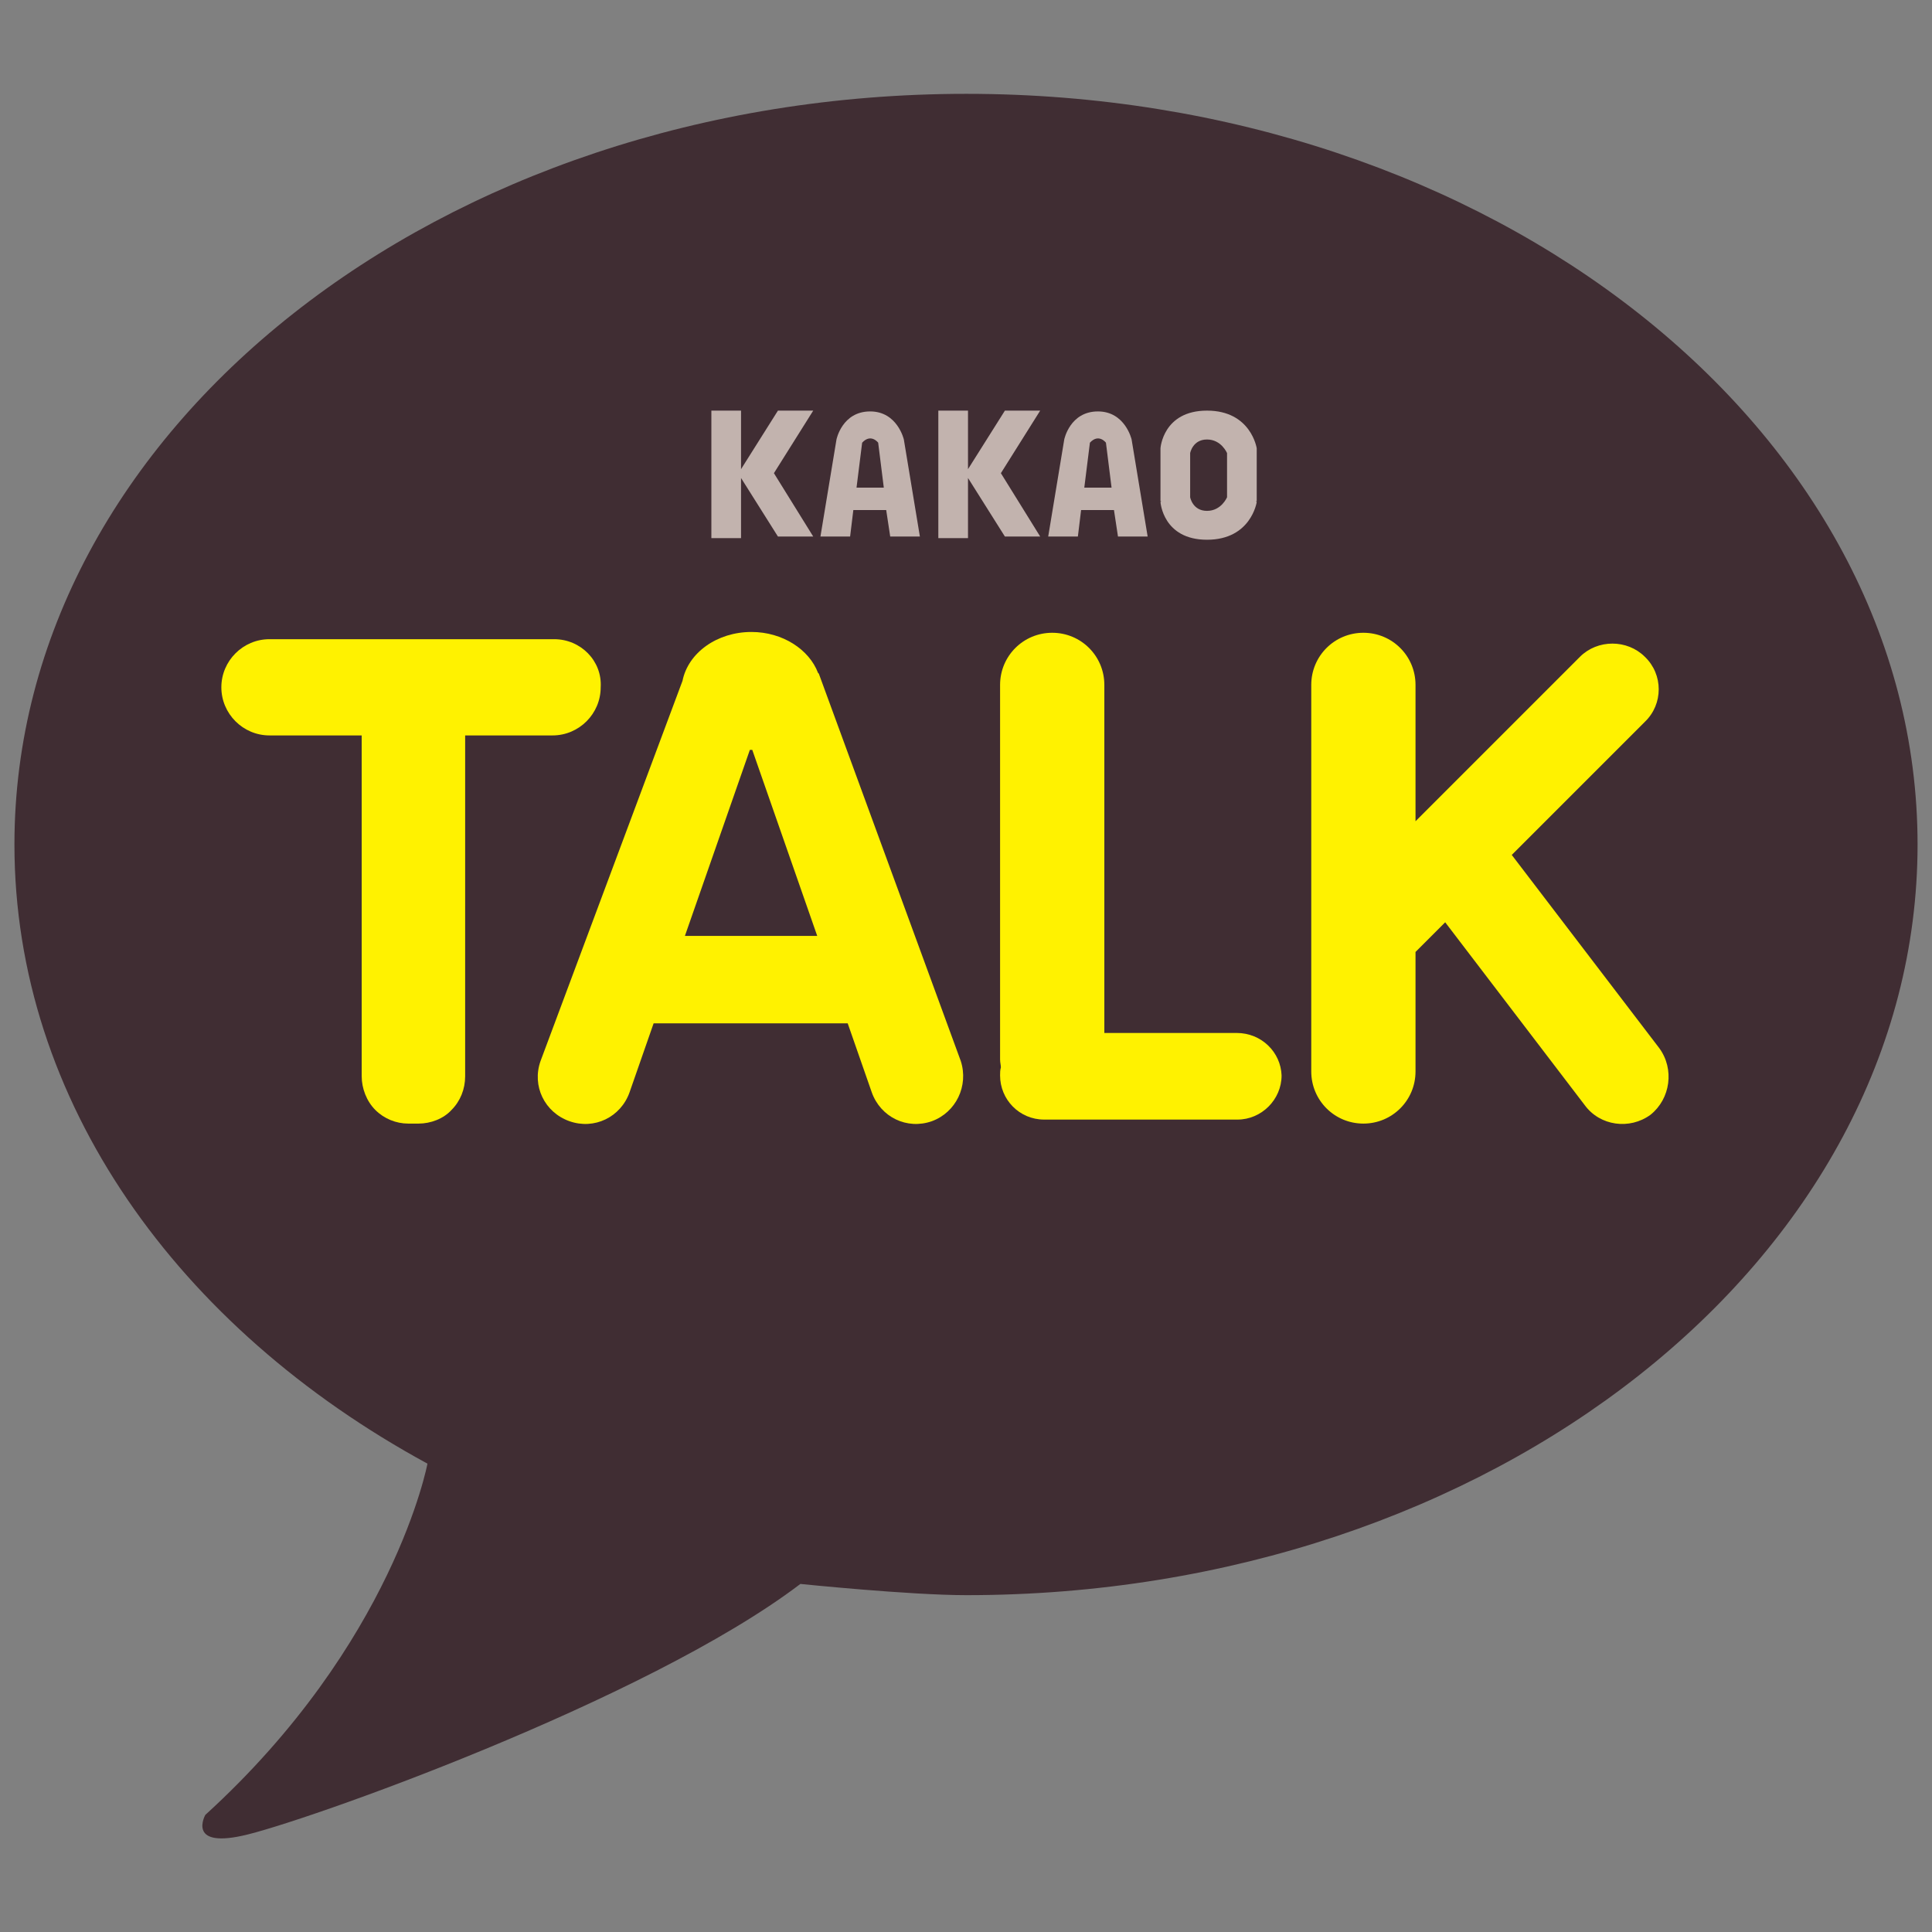
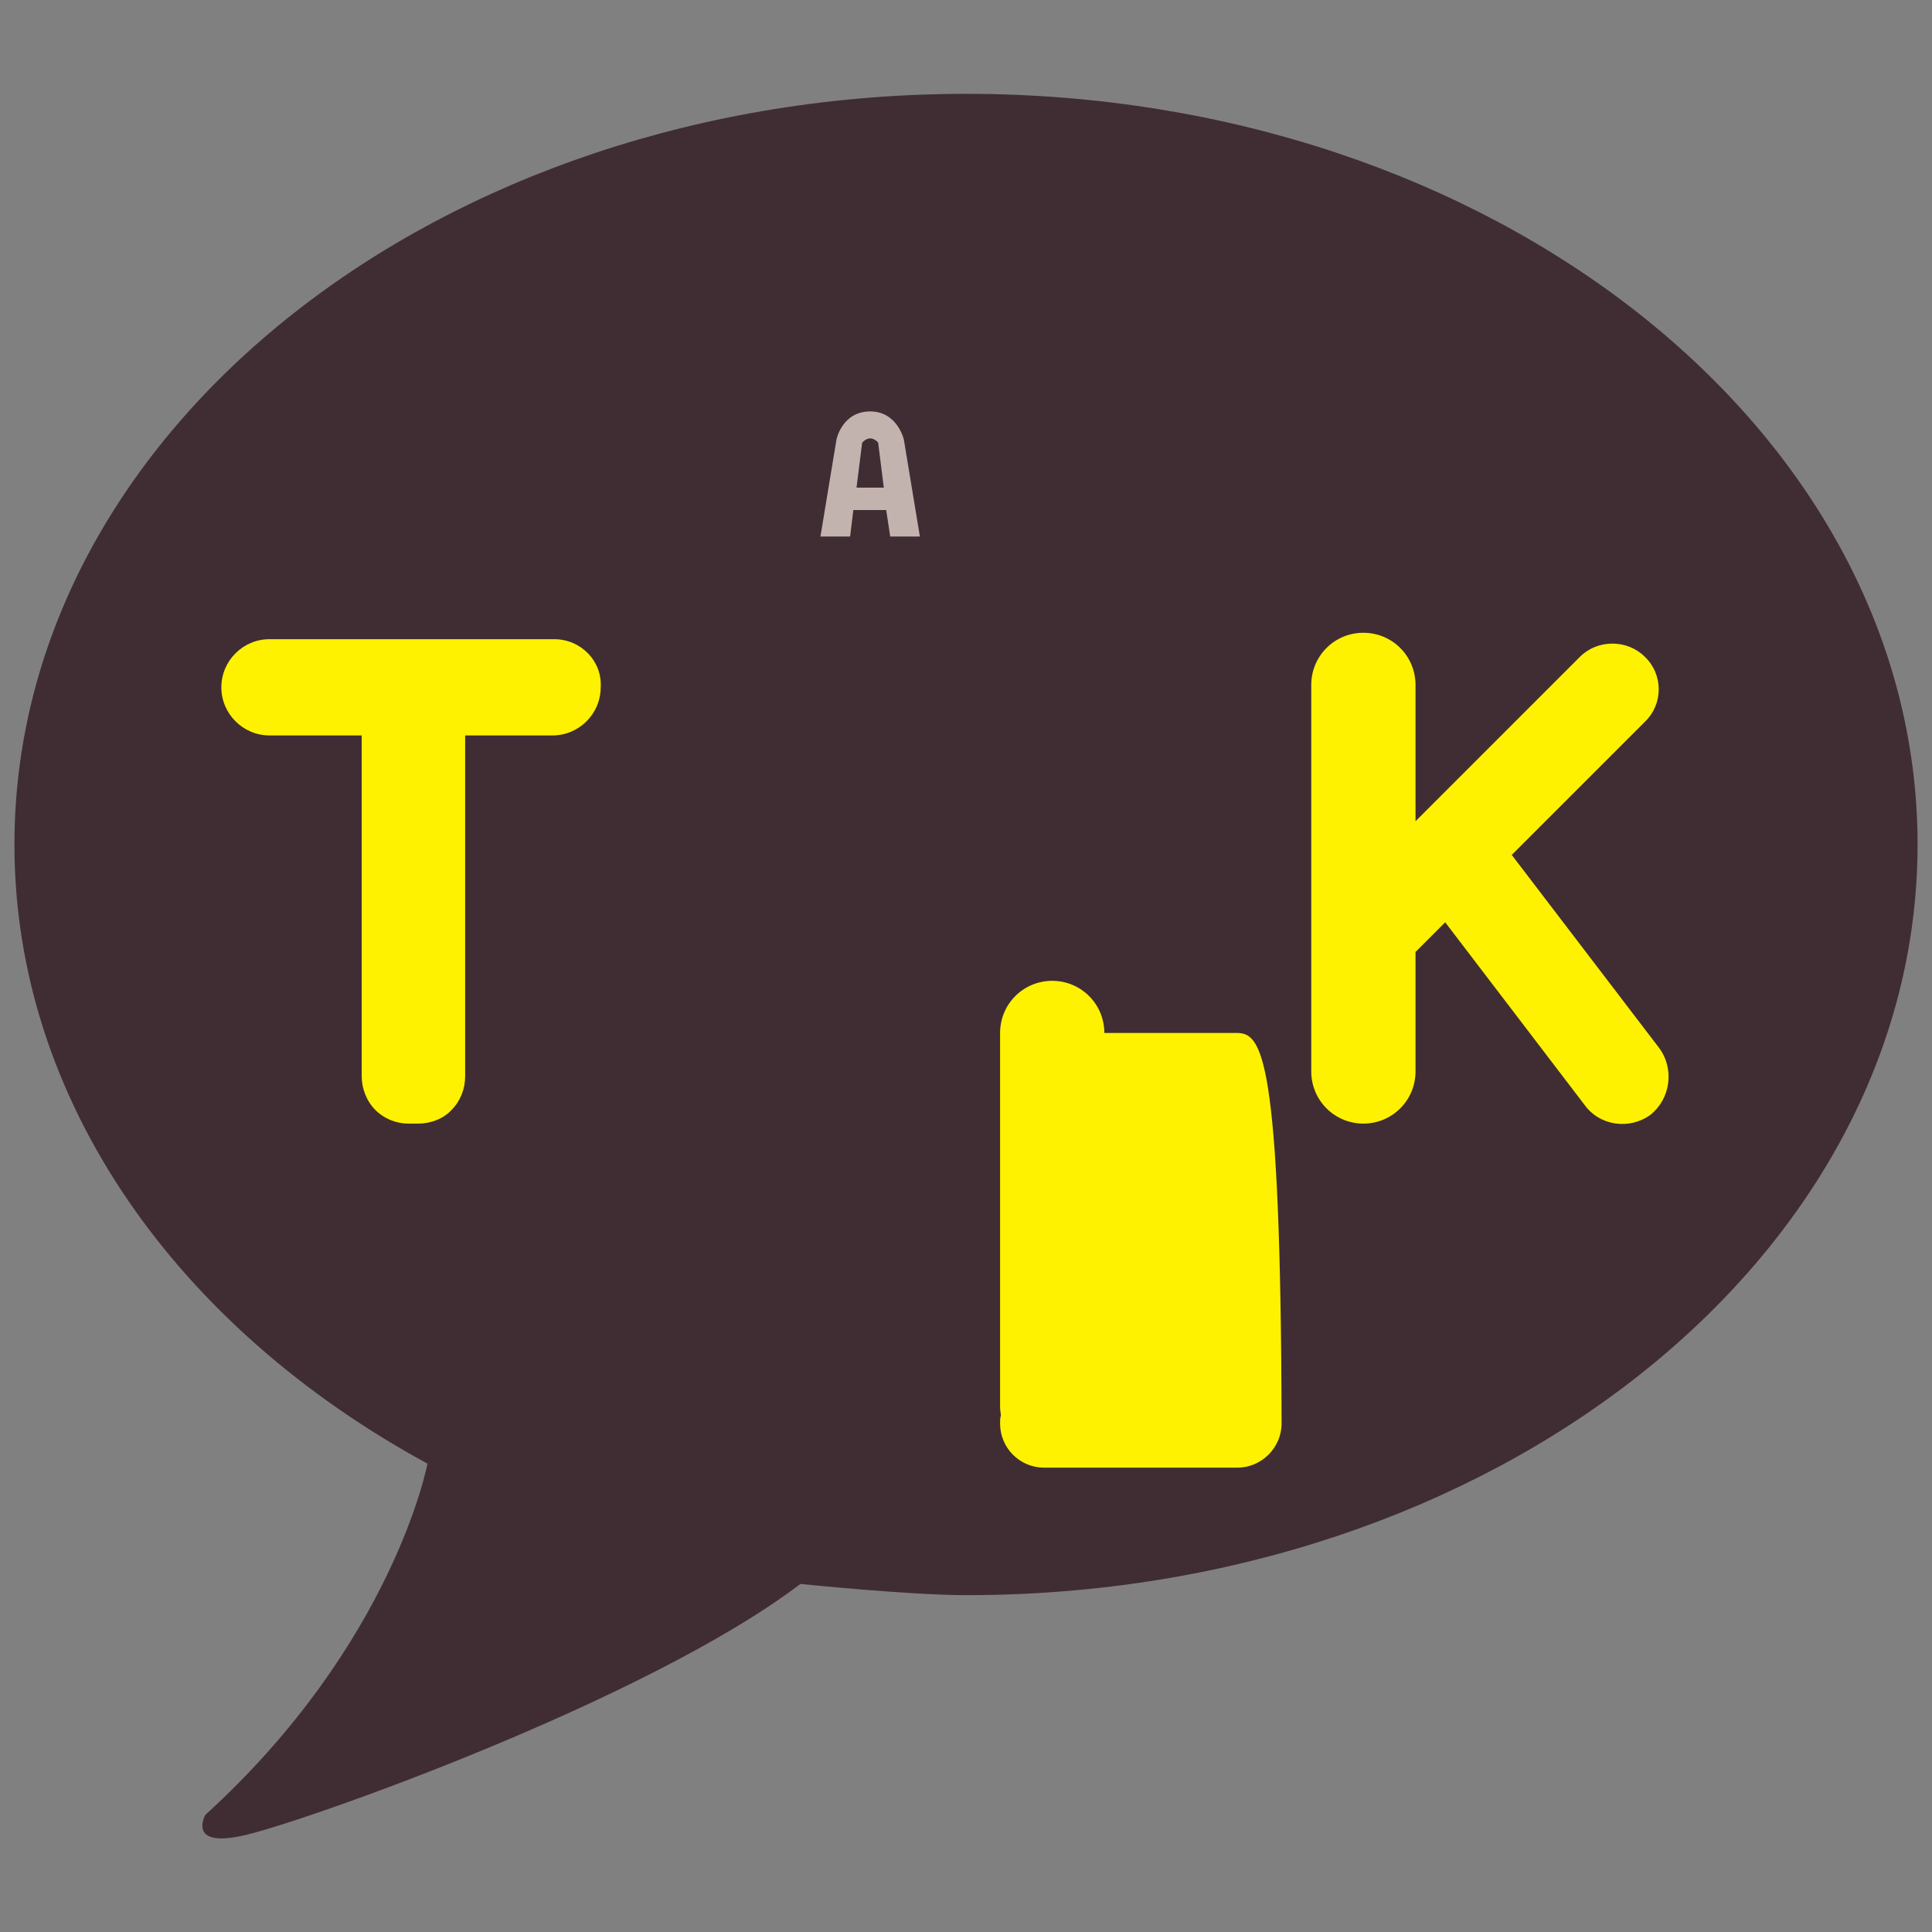
<svg xmlns="http://www.w3.org/2000/svg" version="1.1" id="Layer_1" x="0px" y="0px" viewBox="0 0 240.9 240.9" style="enable-background:new 0 0 240.9 240.9;" xml:space="preserve">
  <rect x="0" y="0" width="240.9" height="240.9" fill="#808080" stroke="none" />
  <style type="text/css">
	.st0{fill:#402D33;}
	.st1{fill:#FFF200;}
	.st2{fill:#C2B3AE;}
</style>
  <g>
    <g>
      <g>
        <path class="st0" d="M99.8,197.5c0,0,13.6,1.4,20.7,1.4c65.5,0,118.6-41.9,118.6-93.6c0-51.7-53.1-93.6-118.6-93.6     C54.9,11.7,1.8,53.6,1.8,105.3c0,32,20.4,60.3,51.5,77.2c0,0-4.2,22.4-27.7,43.8c0,0-2.3,4.1,4.6,2.6     C37.3,227.4,80.6,212.1,99.8,197.5z" />
      </g>
    </g>
  </g>
  <path class="st1" d="M69.1,79.7H33.6c-3.3,0-6,2.7-6,6c0,3.3,2.7,6,6,6h11.5v42.5c0,1.5,0.6,3.1,1.7,4.2c1.1,1.1,2.6,1.7,4.1,1.7  h1.3c1.5,0,3.1-0.6,4.1-1.7c1.1-1.1,1.7-2.6,1.7-4.2V91.7h10.9c3.3,0,6-2.7,6-6C75.1,82.4,72.4,79.7,69.1,79.7z" />
-   <path class="st1" d="M154.2,128.8h-16.5V85.4c0-3.6-2.9-6.5-6.5-6.5c-3.6,0-6.5,2.9-6.5,6.5v46.7c0,0.4,0.1,0.7,0.1,1  c-0.1,0.3-0.1,0.7-0.1,1c0,3,2.4,5.5,5.5,5.5h24.1c3,0,5.5-2.5,5.5-5.5C159.7,131.2,157.3,128.8,154.2,128.8z" />
+   <path class="st1" d="M154.2,128.8h-16.5c0-3.6-2.9-6.5-6.5-6.5c-3.6,0-6.5,2.9-6.5,6.5v46.7c0,0.4,0.1,0.7,0.1,1  c-0.1,0.3-0.1,0.7-0.1,1c0,3,2.4,5.5,5.5,5.5h24.1c3,0,5.5-2.5,5.5-5.5C159.7,131.2,157.3,128.8,154.2,128.8z" />
  <path class="st1" d="M206.9,130.7l-18.4-24.1L205.1,90c2.3-2.2,2.3-5.9,0-8.1c-2.2-2.2-5.9-2.2-8.1,0l-20.5,20.5v-17  c0-3.6-2.9-6.5-6.5-6.5c-3.6,0-6.5,2.9-6.5,6.5v48.2c0,3.6,2.9,6.5,6.5,6.5c3.6,0,6.5-2.9,6.5-6.5v-14.9l3.7-3.7l17.4,22.8  c1.9,2.6,5.6,3.1,8.2,1.2C208.3,137,208.8,133.3,206.9,130.7z" />
-   <path class="st1" d="M119.8,132.3L102.1,84c0,0,0,0-0.1-0.1c-1.1-2.9-4.4-5.1-8.3-5.1c-4.3,0-7.9,2.6-8.6,6.1  c-0.1,0.3-0.2,0.5-0.3,0.8l-17.4,46.6c-1.1,3.1,0.5,6.4,3.6,7.5c3.1,1.1,6.4-0.5,7.5-3.6l3-8.6h24.2l3,8.6c1.1,3.1,4.4,4.7,7.5,3.6  C119.2,138.7,120.8,135.4,119.8,132.3z M85.4,116.7l8.1-23.2c0.1,0,0.2,0,0.3,0l8.1,23.2H85.4z" />
-   <polygon class="st2" points="101.4,51.2 97,51.2 92.4,58.5 92.4,51.2 88.7,51.2 88.7,67.1 92.4,67.1 92.4,59.6 97,66.9 101.4,66.9   96.5,59 " />
-   <polygon class="st2" points="129.7,51.2 125.3,51.2 120.7,58.5 120.7,51.2 117,51.2 117,67.1 120.7,67.1 120.7,59.6 125.3,66.9   129.7,66.9 124.8,59 " />
  <path class="st2" d="M111,66.9h3.7l-2-12.1c0,0-0.8-3.5-4.2-3.5c-3.5,0-4.2,3.5-4.2,3.5l-2,12.1h3.7l0.4-3.3h4.1L111,66.9z   M106.8,60.8l0.7-5.6c1.1-1.2,2,0,2,0l0.7,5.6H106.8z" />
-   <path class="st2" d="M139.4,66.9h3.7l-2-12.1c0,0-0.8-3.5-4.2-3.5c-3.5,0-4.2,3.5-4.2,3.5l-2,12.1h3.7l0.4-3.3h4.1L139.4,66.9z   M135.2,60.8l0.7-5.6c1.1-1.2,2,0,2,0l0.7,5.6H135.2z" />
-   <path class="st2" d="M156.7,55.9c0,0-0.7-4.7-6.2-4.7c-5.5,0-5.8,4.7-5.8,4.7v6.6l0.1,0l-0.1,0.1c0,0,0.3,4.7,5.8,4.7  c5.5,0,6.2-4.7,6.2-4.7l-0.1-0.1l0.1,0V55.9z M150.5,63.7c-1.8,0-2.1-1.7-2.1-1.7v-5.5c0,0,0.3-1.7,2.1-1.7c1.8,0,2.5,1.7,2.5,1.7  V62C153,62,152.3,63.7,150.5,63.7z" />
</svg>